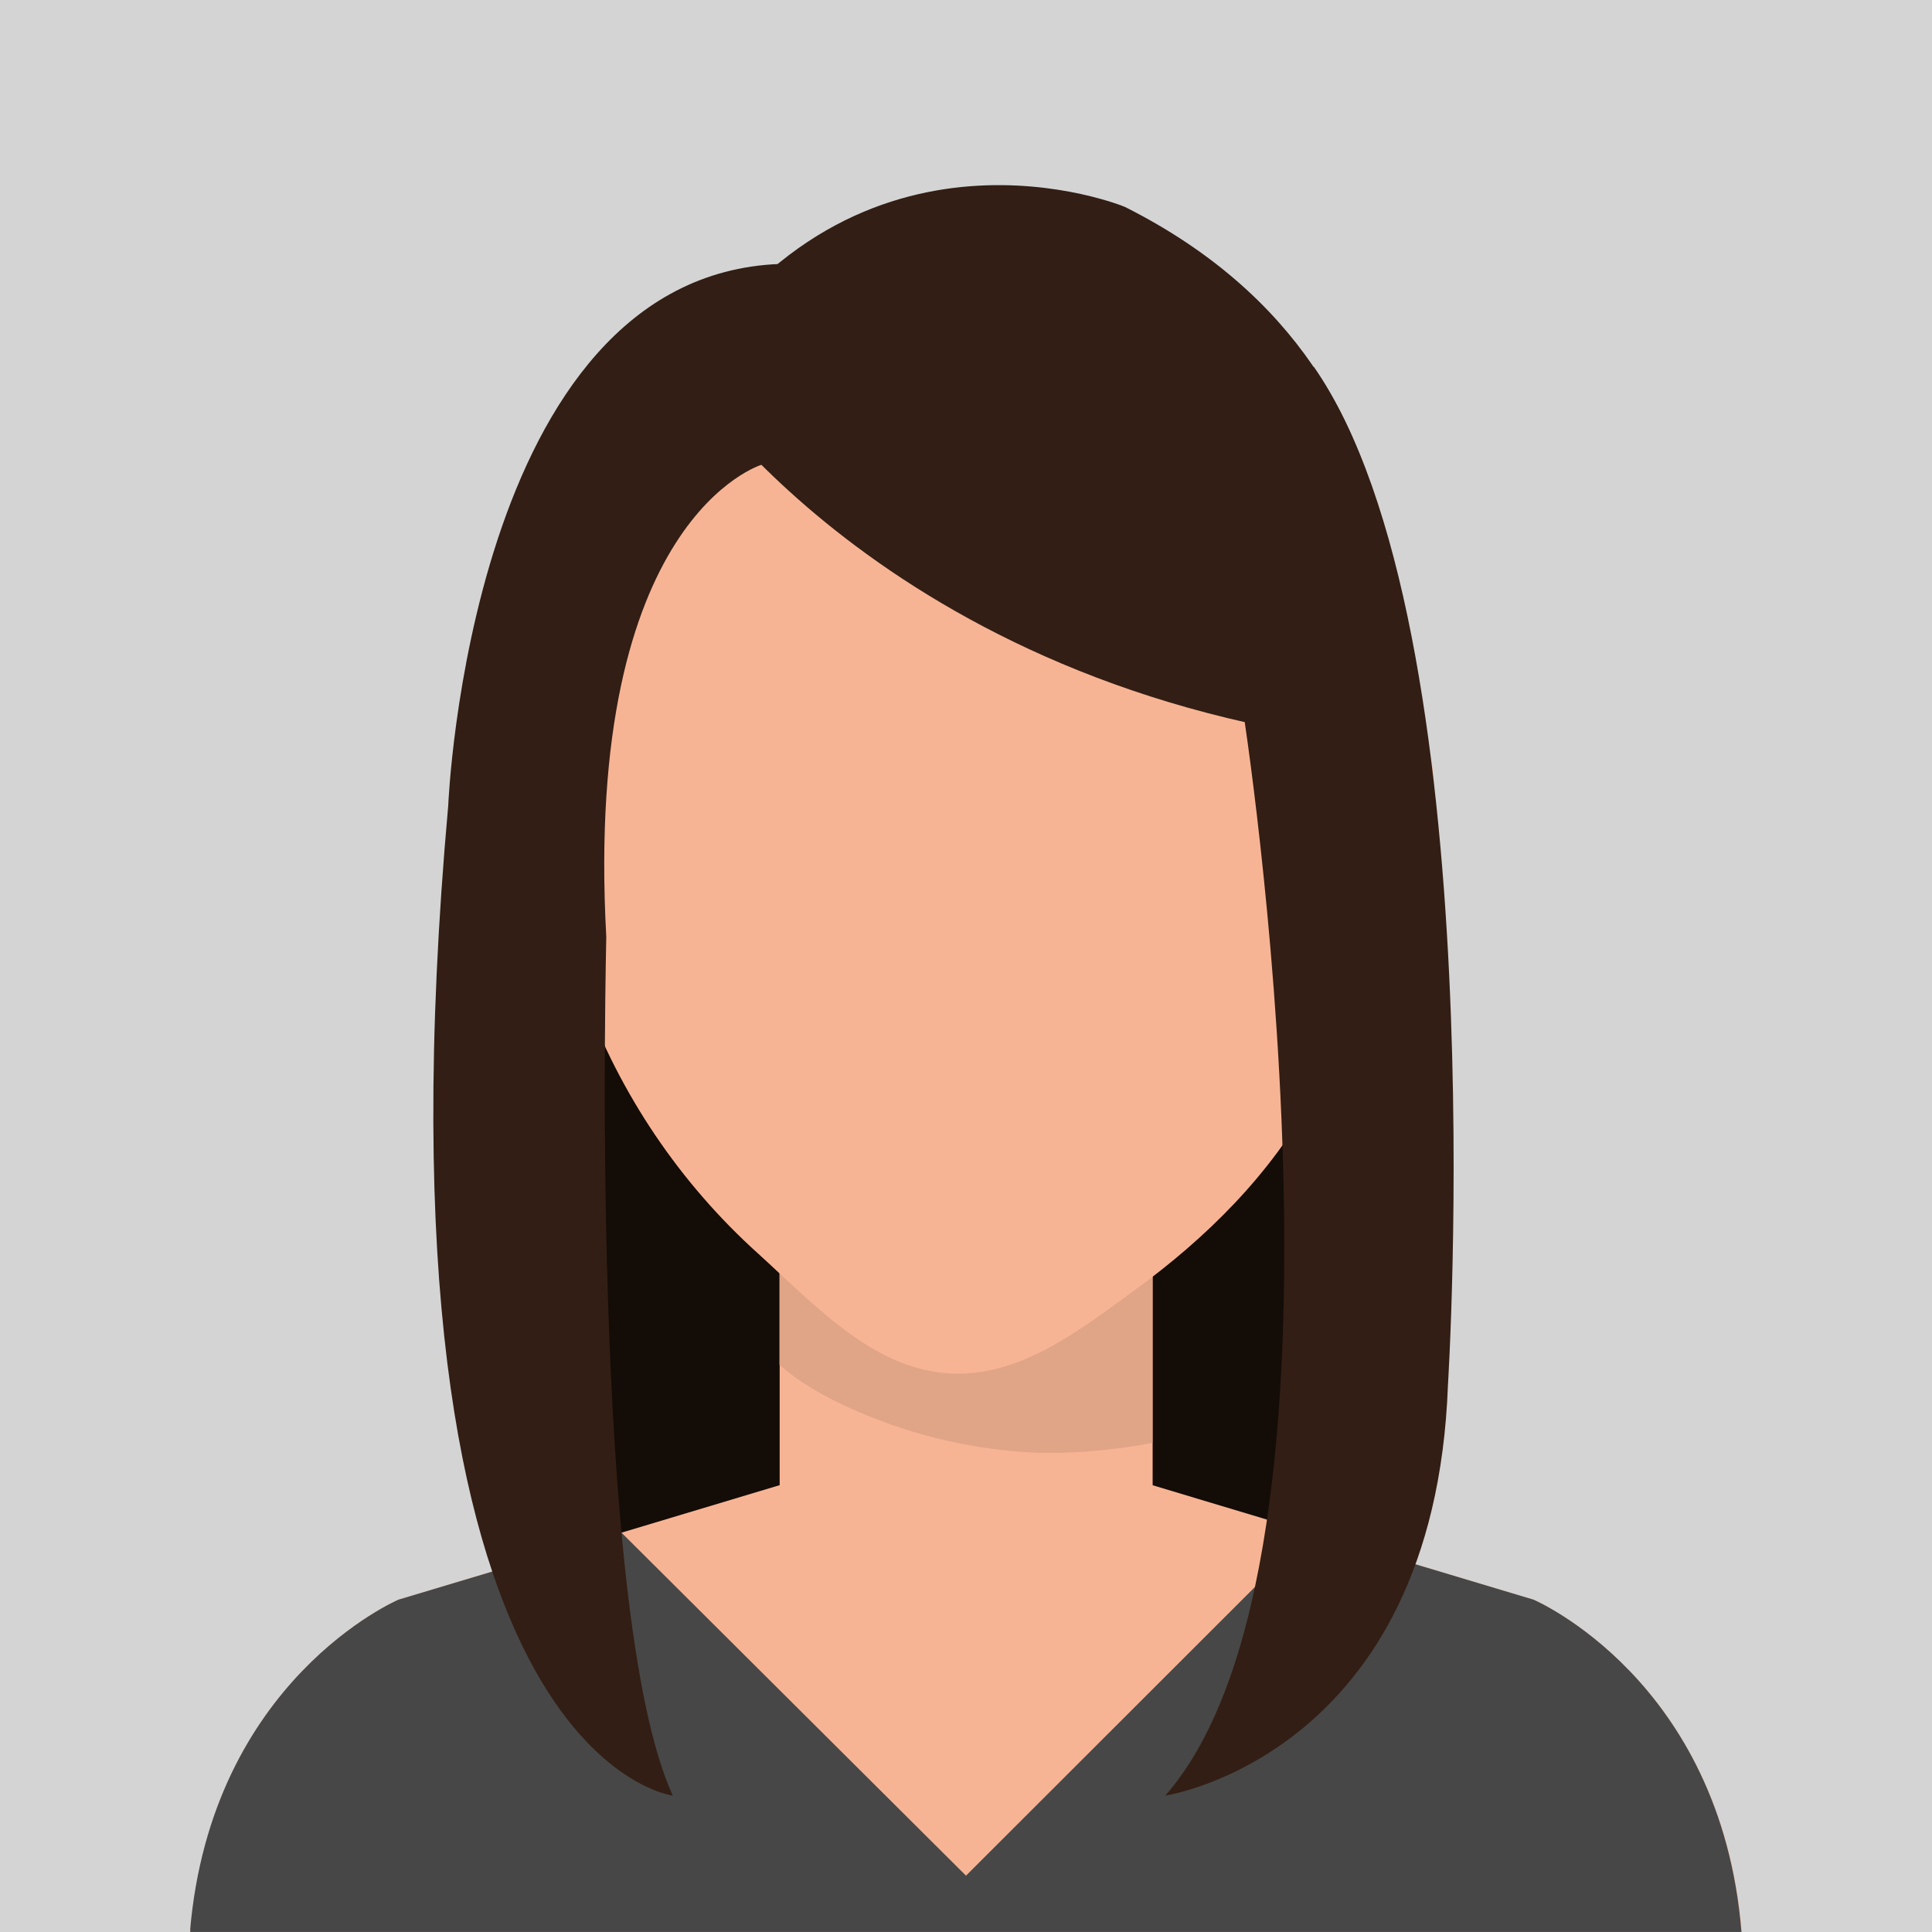
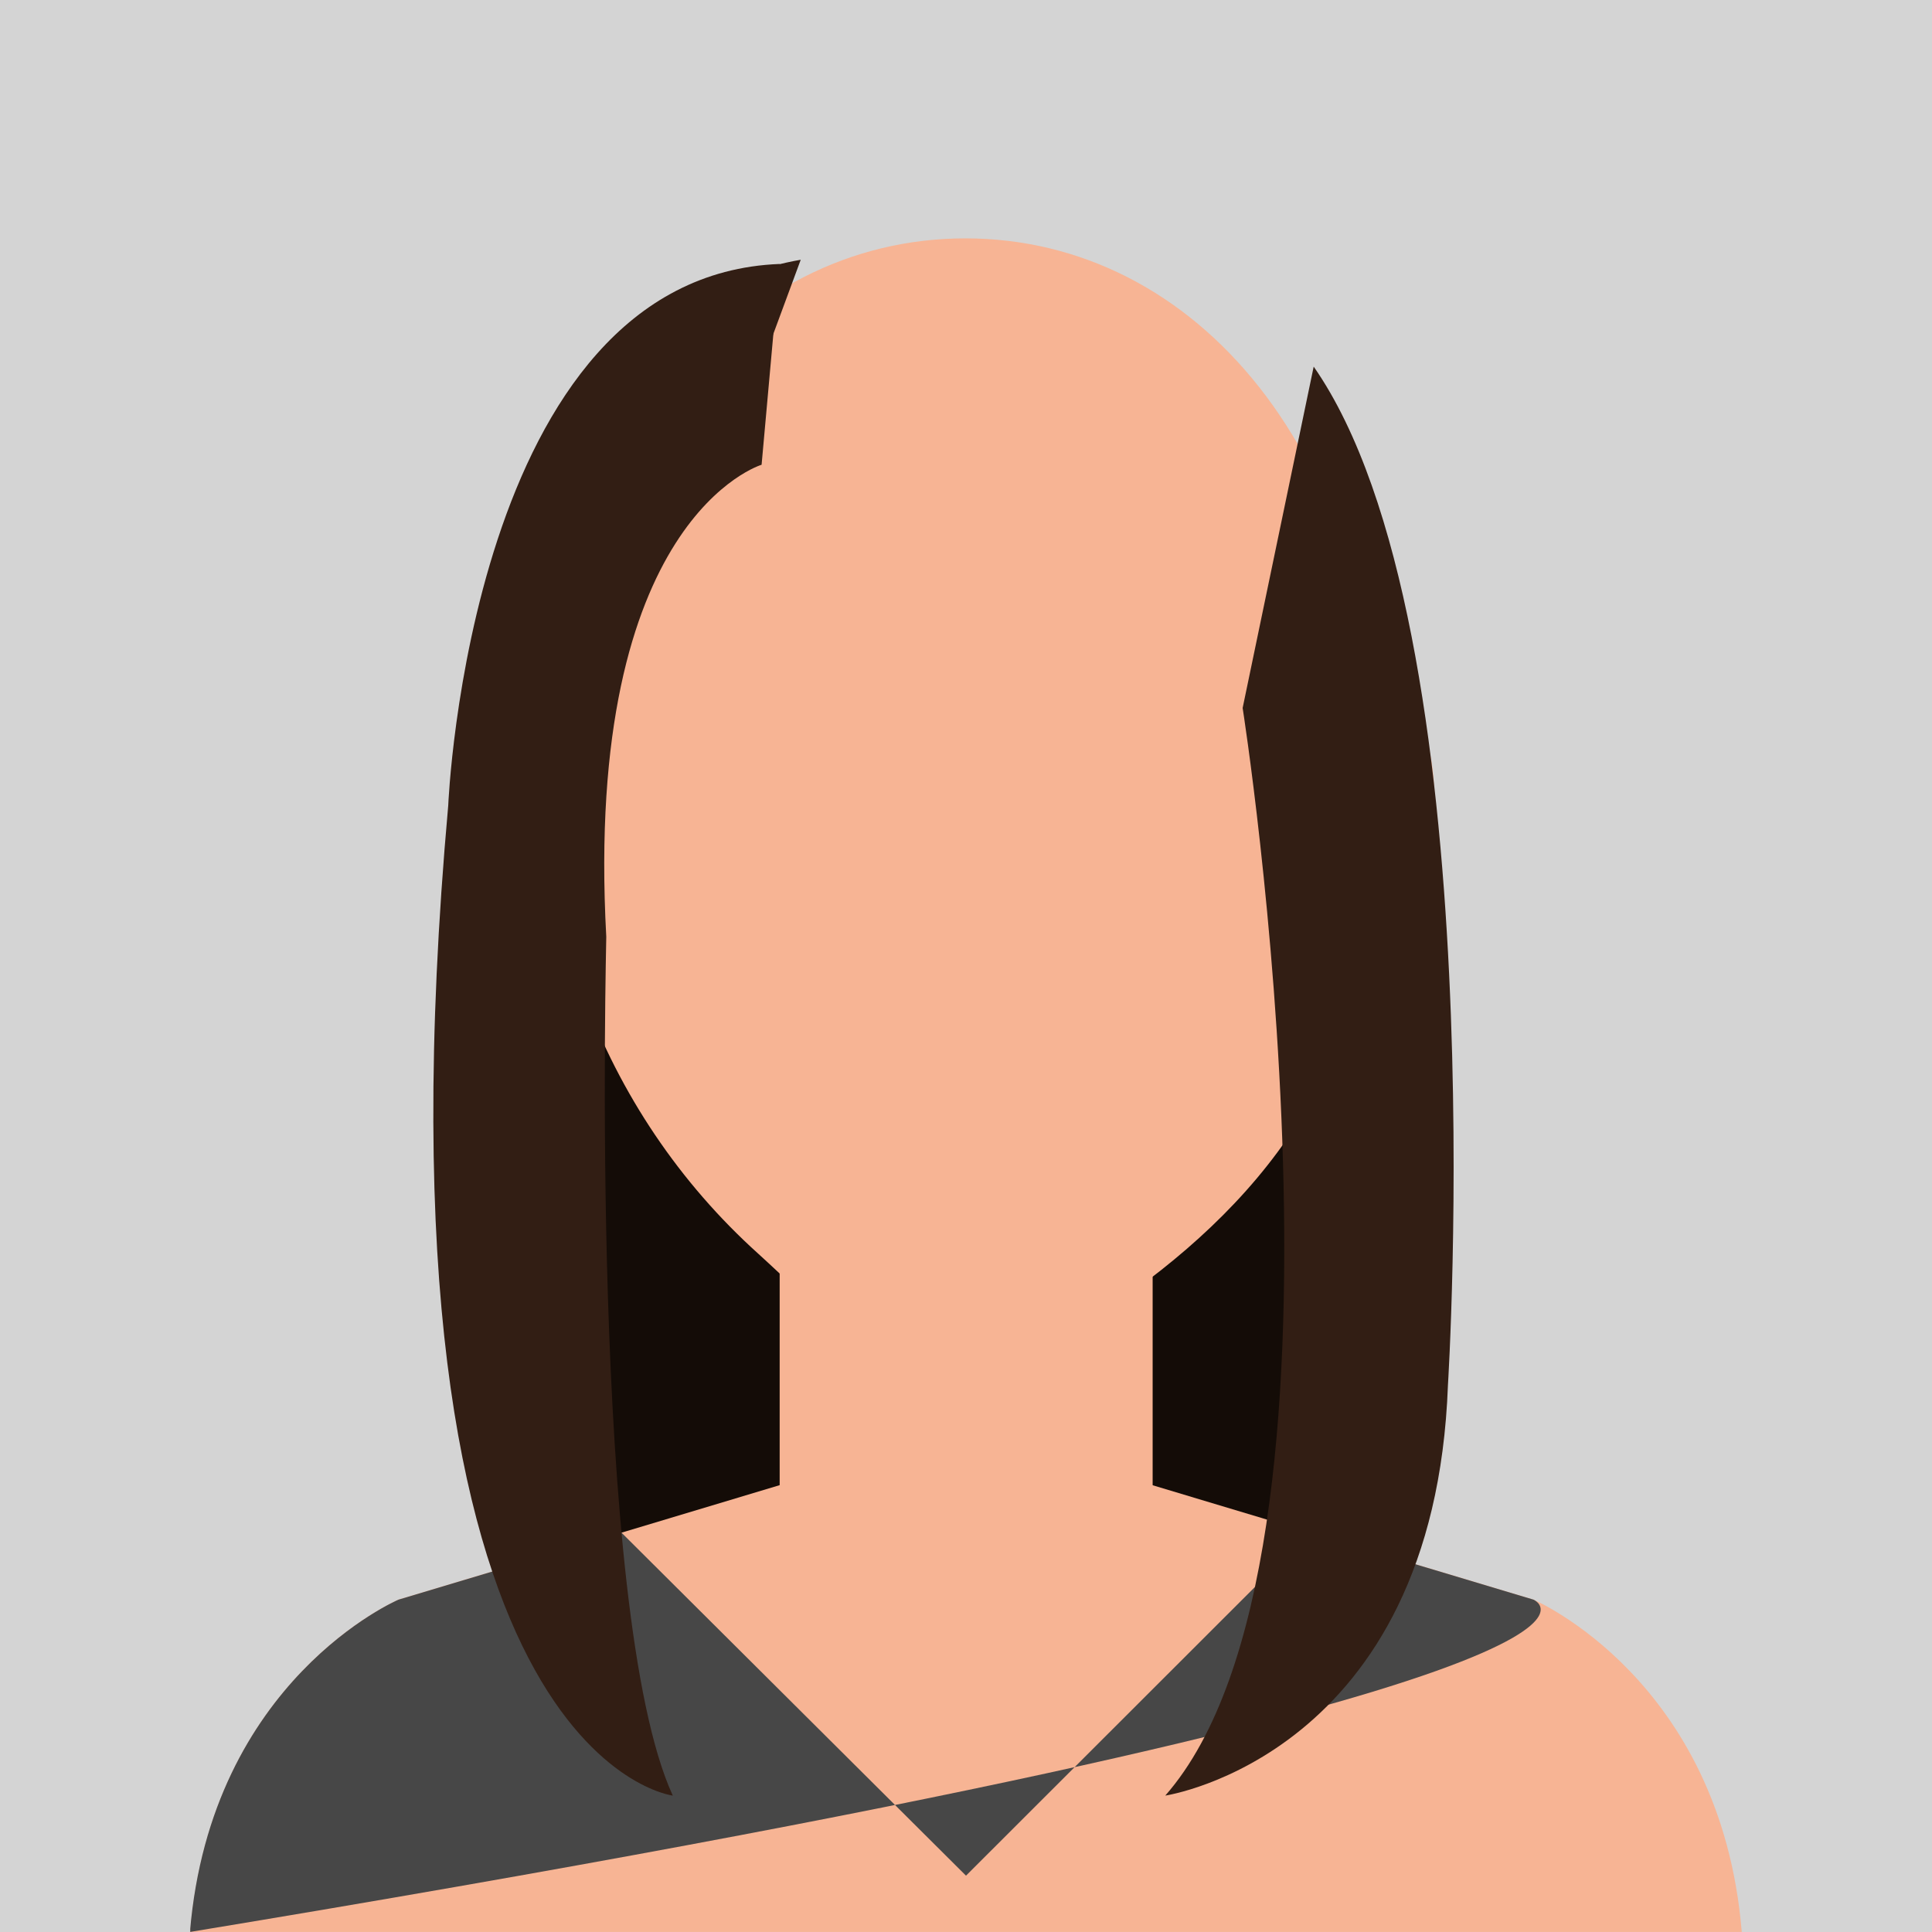
<svg xmlns="http://www.w3.org/2000/svg" xmlns:xlink="http://www.w3.org/1999/xlink" version="1.1" id="Vektorebene_Kopie" x="0px" y="0px" viewBox="0 0 641.8 641.8" style="enable-background:new 0 0 641.8 641.8;" xml:space="preserve">
  <style type="text/css">
	.st0{fill:#D4D4D4;}
	.st1{clip-path:url(#SVGID_00000106833127982471387310000003548476659290696343_);}
	.st2{clip-path:url(#SVGID_00000113321164616936730740000005826500393864053672_);}
	.st3{fill:#140C07;}
	.st4{fill:#F7B494;}
	.st5{clip-path:url(#SVGID_00000173850653809474157090000009214517290715706558_);}
	.st6{fill:#E0A487;}
	.st7{fill:#DA9F84;}
	.st8{fill:#474747;}
	.st9{fill:#321E14;}
</style>
  <rect id="Rechteck_94" x="0" class="st0" width="641.8" height="641.8" />
  <g id="Gruppe_230" transform="translate(38 36.985)">
    <g>
      <defs>
        <rect id="SVGID_1_" x="25.2" y="24.5" width="515.4" height="580.3" />
      </defs>
      <clipPath id="SVGID_00000145764526897994208210000013684515020448145853_">
        <use xlink:href="#SVGID_1_" style="overflow:visible;" />
      </clipPath>
      <g id="Gruppe_229" style="clip-path:url(#SVGID_00000145764526897994208210000013684515020448145853_);">
        <g id="Gruppe_228" transform="translate(0 0.002)">
          <g>
            <defs>
              <rect id="SVGID_00000048479139289884753360000000869045031432734369_" x="25.2" y="24.5" width="515.4" height="580.3" />
            </defs>
            <clipPath id="SVGID_00000011745774247148594780000001636263211415924353_">
              <use xlink:href="#SVGID_00000048479139289884753360000000869045031432734369_" style="overflow:visible;" />
            </clipPath>
            <g id="Gruppe_227" style="clip-path:url(#SVGID_00000011745774247148594780000001636263211415924353_);">
              <path id="Pfad_167" class="st3" d="M131.3,249.6c-1.8,2.7-7.4,227.6,32.2,273.6h223.7c0,0,61.1-172.7,19.5-273.6H130" />
              <rect id="Rechteck_90" x="221" y="373.2" class="st4" width="123.9" height="83.5" />
              <g id="Gruppe_226" transform="translate(117.748 209.722)">
                <g id="Gruppe_225">
                  <g>
                    <defs>
-                       <rect id="SVGID_00000105425052941583953550000014493294264639199419_" x="103.2" y="163.5" width="123.9" height="72.4" />
-                     </defs>
+                       </defs>
                    <clipPath id="SVGID_00000146466111836234323570000007817348163145989302_">
                      <use xlink:href="#SVGID_00000105425052941583953550000014493294264639199419_" style="overflow:visible;" />
                    </clipPath>
                    <g id="Gruppe_224" style="clip-path:url(#SVGID_00000146466111836234323570000007817348163145989302_);">
-                       <path id="Pfad_168" class="st6" d="M133.3,223.9c18.8,7.6,38.9,11.7,59.2,12.1c11.6-0.1,23.2-1.2,34.6-3.4v-69.1H103.2            v43.2C111.9,214.3,123,219.8,133.3,223.9" />
-                     </g>
+                       </g>
                  </g>
                </g>
              </g>
              <path id="Pfad_169" class="st4" d="M417,216.2c0.4-3.1,5.6-8.1,7.9-9.8c5.1-3.8,10.2,0.1,11.7,5c1.1,4.5,1.7,9.2,1.8,13.9        c1,11-1.1,22-5.9,32c-3.4,6.6-8.5,12.2-14.7,16.3c0,0-6.7,3.3-8-4.3C409.8,269.2,417,216.2,417,216.2" />
              <path id="Pfad_170" class="st7" d="M415.9,222.8c0.3-2.2,4-5.8,5.7-7c3.6-2.7,7.3,0.1,8.4,3.6c0.8,3.2,1.2,6.6,1.3,9.9        c0.7,7.9-0.8,15.8-4.2,22.9c-2.4,4.7-6.1,8.8-10.5,11.7c-1.8,1.1-4.1,0.5-5.2-1.3c-0.3-0.5-0.5-1.2-0.5-1.8        C410.7,260.8,415.9,222.9,415.9,222.8" />
-               <path id="Pfad_171" class="st4" d="M145.7,216.2c-0.4-3.1-5.6-8.1-7.9-9.8c-5.1-3.8-10.2,0.1-11.7,5        c-1.1,4.5-1.7,9.2-1.8,13.9c-1,11,1.1,22,5.9,32c3.4,6.6,8.5,12.2,14.7,16.3c0,0,6.7,3.3,8-4.3        C152.9,269.2,145.7,216.2,145.7,216.2" />
              <path id="Pfad_172" class="st7" d="M146.7,222.8c-0.3-2.2-4-5.8-5.7-7c-3.6-2.7-7.3,0.1-8.4,3.6c-0.8,3.2-1.2,6.6-1.3,9.9        c-0.7,7.9,0.8,15.8,4.2,22.9c2.4,4.7,6.1,8.8,10.5,11.7c1.8,1.1,4.1,0.5,5.2-1.3c0.3-0.5,0.5-1.2,0.5-1.8        C151.9,260.8,146.7,222.9,146.7,222.8" />
              <path id="Pfad_173" class="st4" d="M421,226.2c0,35-6,70.3-22.5,100.6c-14.4,26.5-36,47.6-59.3,64.6        c-18.8,13.7-39,29.7-62.9,27.8c-24.9-2-44.2-23.2-62.4-39.7c-26.1-23.5-46-53.1-58.1-86.1c-7.6-21.6-11.3-44.3-11.2-67.1        c0-113,61.9-184.1,138.1-184.1S421,113.1,421,226.2" />
              <path id="Pfad_174" class="st4" d="M471.4,494.4l-134.5-40.4H228.9L94.4,494.4c0,0-62.3,26.5-69.2,110.4h515.4        C533.7,520.9,471.4,494.4,471.4,494.4" />
-               <path id="Pfad_175" class="st8" d="M471.4,494.4L397,472.1l-114.1,114L168.5,472.2l-74.1,22.2c0,0-62.3,26.5-69.3,110.4h515.4        C533.7,520.9,471.4,494.4,471.4,494.4" />
-               <path id="Pfad_176" class="st9" d="M189.1,86.9c0,0,66.5,105.5,231.5,123.5c0,0,31.2-120.2-84.8-178.6        C335.8,31.7,247-4.9,189.1,86.9" />
+               <path id="Pfad_175" class="st8" d="M471.4,494.4L397,472.1l-114.1,114L168.5,472.2l-74.1,22.2c0,0-62.3,26.5-69.3,110.4C533.7,520.9,471.4,494.4,471.4,494.4" />
              <path id="Pfad_177" class="st9" d="M206.2,108.3c0,0-43,27.8-61.6,105.4c0,0-20-146.2,83.4-164.4L206.2,108.3z" />
              <path id="Pfad_178" class="st9" d="M374.8,198.2c0,0,44.3,281.6-25.7,361.3c0,0,89.4-13.3,93.9-136.4        c0,0,15.9-251.5-44.6-338.3L374.8,198.2z" />
              <path id="Pfad_179" class="st9" d="M185.5,559.5c0,0-103-12.2-74.6-328.9c0,0,7.1-175.9,110.1-179.9l-6,66.7        c0,0-59.2,17.6-51.6,156.8C163.5,274.2,157.4,498.4,185.5,559.5" />
            </g>
          </g>
        </g>
      </g>
    </g>
  </g>
</svg>